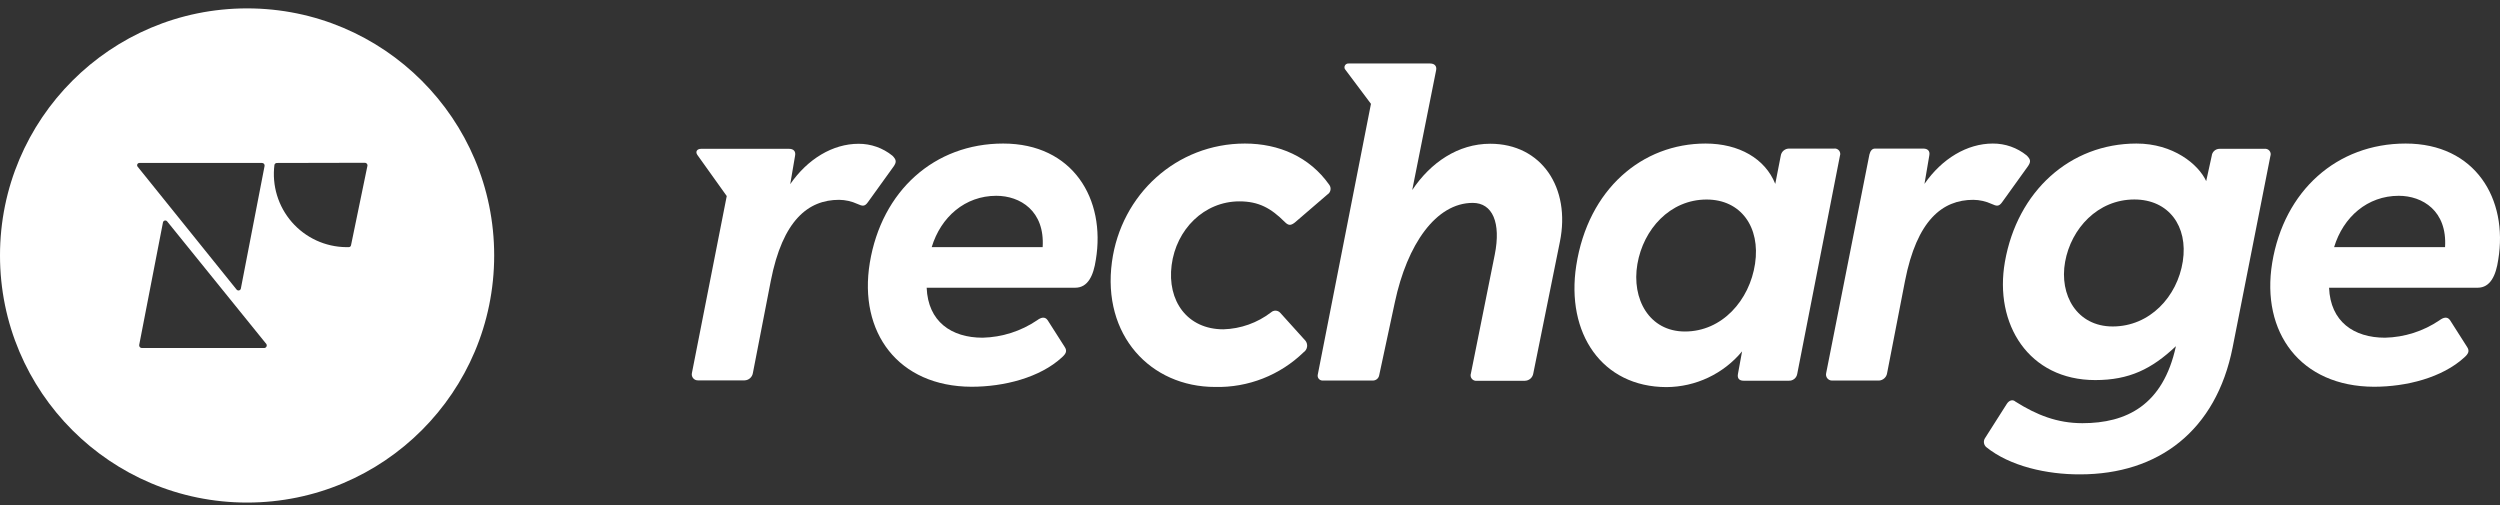
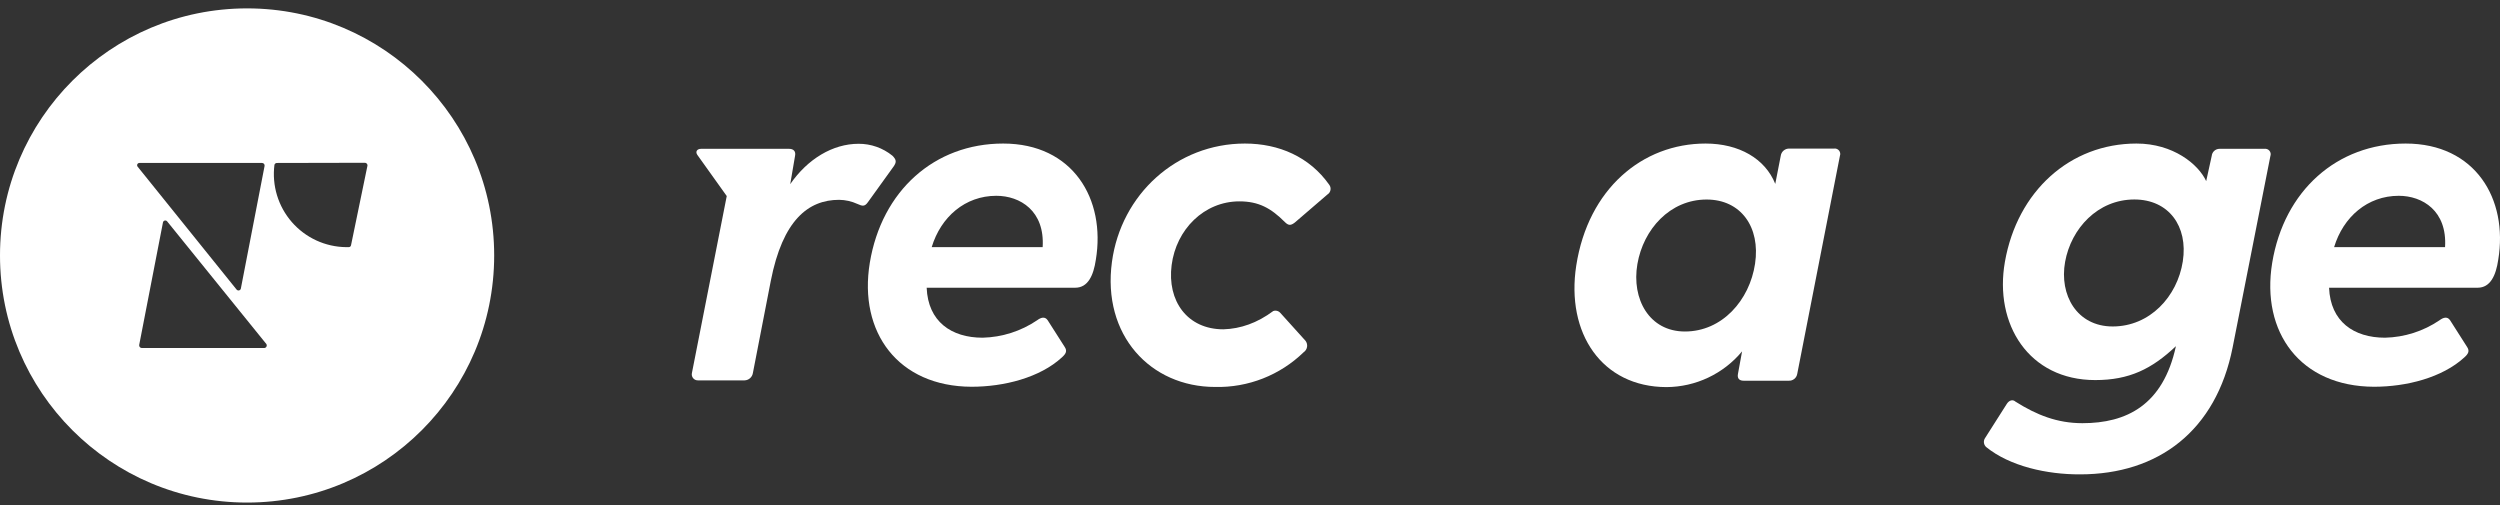
<svg xmlns="http://www.w3.org/2000/svg" width="198" height="40" viewBox="0 0 198 40" fill="none">
  <rect x="0" y="0" width="198" height="40" fill="#333333" stroke="none" />
  <path fill-rule="evenodd" clip-rule="evenodd" d="M39.139 20.233C39.139 31.041 30.378 39.803 19.57 39.803C8.762 39.803 0 31.041 0 20.233C0 9.425 8.762 0.664 19.57 0.664C30.378 0.664 39.139 9.425 39.139 20.233ZM11.231 27.563H20.931C20.967 27.561 21.002 27.549 21.032 27.53C21.062 27.511 21.086 27.484 21.103 27.452C21.119 27.421 21.128 27.385 21.126 27.349C21.125 27.314 21.115 27.279 21.096 27.248L13.241 17.536C13.219 17.508 13.189 17.486 13.155 17.474C13.121 17.461 13.084 17.459 13.049 17.467C13.014 17.475 12.982 17.493 12.957 17.519C12.931 17.545 12.914 17.578 12.907 17.613L11.024 27.321C11.019 27.351 11.021 27.381 11.03 27.41C11.038 27.439 11.053 27.466 11.072 27.489C11.092 27.512 11.116 27.53 11.144 27.543C11.171 27.556 11.201 27.563 11.231 27.563ZM11.051 12.906H20.751C20.781 12.906 20.811 12.912 20.839 12.924C20.866 12.937 20.891 12.955 20.91 12.979C20.93 13.002 20.944 13.029 20.952 13.058C20.959 13.087 20.96 13.118 20.954 13.148L19.075 22.856C19.067 22.891 19.049 22.924 19.024 22.949C18.998 22.975 18.966 22.993 18.93 23.001C18.895 23.009 18.858 23.006 18.824 22.994C18.79 22.982 18.76 22.961 18.737 22.933L10.901 13.201C10.879 13.174 10.864 13.141 10.861 13.106C10.857 13.071 10.863 13.036 10.879 13.005C10.895 12.973 10.919 12.947 10.95 12.93C10.981 12.912 11.016 12.904 11.051 12.906ZM21.806 12.949C21.84 12.923 21.881 12.908 21.924 12.907L28.901 12.892C28.929 12.893 28.957 12.899 28.983 12.91C29.009 12.922 29.032 12.939 29.051 12.96C29.07 12.98 29.084 13.005 29.094 13.031C29.103 13.058 29.107 13.086 29.104 13.115L27.8 19.428C27.792 19.47 27.769 19.508 27.735 19.535C27.701 19.562 27.659 19.576 27.616 19.574H27.413C26.596 19.565 25.791 19.383 25.05 19.041C24.309 18.698 23.648 18.203 23.112 17.587C22.576 16.971 22.176 16.248 21.939 15.467C21.702 14.686 21.633 13.863 21.736 13.053C21.748 13.012 21.772 12.976 21.806 12.949Z" fill="white" />
  <path d="M55.525 11.787H62.498C62.825 11.787 63.043 11.967 62.97 12.332L62.587 14.583C63.964 12.585 65.962 11.388 67.995 11.388C68.972 11.382 69.921 11.716 70.68 12.332C71.006 12.658 71.006 12.838 70.787 13.168L68.743 16.006C68.49 16.371 68.306 16.336 67.907 16.152C67.452 15.943 66.958 15.832 66.457 15.826C64.021 15.826 61.988 17.426 61.045 22.255L59.629 29.543C59.605 29.7 59.526 29.844 59.407 29.951C59.289 30.057 59.137 30.119 58.977 30.125H55.272C55.2 30.127 55.128 30.112 55.063 30.081C54.997 30.05 54.939 30.005 54.894 29.949C54.848 29.893 54.816 29.827 54.8 29.757C54.784 29.686 54.784 29.613 54.8 29.543L57.558 15.527L55.234 12.274C55.053 12.021 55.199 11.787 55.525 11.787Z" fill="white" />
  <path d="M68.889 20.808C69.832 15.108 74.009 11.369 79.452 11.369C84.972 11.369 87.588 15.761 86.79 20.574C86.606 21.809 86.172 22.788 85.156 22.788H73.392C73.499 25.472 75.352 26.746 77.822 26.746C79.364 26.709 80.863 26.229 82.141 25.365C82.433 25.146 82.758 25.039 82.977 25.365L84.32 27.471C84.538 27.797 84.427 28.015 84.101 28.307C82.36 29.907 79.525 30.631 76.948 30.631C71.14 30.612 67.98 26.328 68.889 20.808ZM82.578 19.573C82.758 16.704 80.799 15.507 78.907 15.507C76.441 15.507 74.516 17.176 73.791 19.573H82.578Z" fill="white" />
-   <path d="M104.361 29.704L108.58 8.225L106.513 5.467C106.489 5.419 106.478 5.366 106.482 5.313C106.485 5.259 106.502 5.208 106.532 5.164C106.561 5.119 106.602 5.084 106.65 5.06C106.698 5.036 106.751 5.026 106.804 5.029H113.267C113.628 5.029 113.812 5.248 113.739 5.574L111.848 15.052C113.302 12.873 115.48 11.385 118.023 11.385C122.089 11.385 124.414 14.868 123.543 19.152L121.437 29.574C121.413 29.732 121.334 29.878 121.215 29.984C121.095 30.09 120.942 30.152 120.781 30.157H116.969C116.894 30.168 116.818 30.159 116.747 30.131C116.677 30.103 116.615 30.058 116.568 29.999C116.52 29.94 116.489 29.87 116.476 29.796C116.464 29.721 116.471 29.645 116.497 29.574L118.384 20.173C118.894 17.63 118.204 16.069 116.643 16.069C113.739 16.069 111.449 19.337 110.471 23.947L109.236 29.701C109.22 29.817 109.164 29.924 109.078 30.004C108.992 30.084 108.881 30.131 108.764 30.138H104.714C104.661 30.134 104.611 30.12 104.564 30.096C104.518 30.071 104.477 30.038 104.444 29.997C104.41 29.957 104.386 29.91 104.372 29.86C104.358 29.809 104.354 29.756 104.361 29.704Z" fill="white" />
  <path d="M124.84 21.027C125.783 14.963 130.072 11.369 135.081 11.369C137.732 11.369 139.799 12.565 140.601 14.564L141.034 12.347C141.055 12.181 141.138 12.029 141.266 11.922C141.394 11.815 141.558 11.759 141.724 11.768H145.246C145.32 11.755 145.397 11.763 145.468 11.79C145.539 11.817 145.602 11.862 145.65 11.92C145.698 11.979 145.73 12.049 145.743 12.124C145.755 12.199 145.748 12.276 145.721 12.347L142.342 29.607C142.316 29.768 142.231 29.914 142.103 30.015C141.975 30.116 141.814 30.165 141.652 30.152H138.084C137.755 30.152 137.574 29.968 137.647 29.607L137.973 27.828C137.242 28.708 136.326 29.418 135.291 29.907C134.256 30.396 133.127 30.652 131.982 30.658C126.877 30.647 124.007 26.401 124.84 21.027ZM133.447 26.255C136.389 26.255 138.568 23.785 139.001 20.885C139.435 17.985 137.877 15.803 135.165 15.803C132.258 15.803 130.152 18.162 129.68 20.919C129.209 23.677 130.616 26.255 133.447 26.255Z" fill="white" />
-   <path d="M144.631 29.558L148.057 12.239C148.13 11.948 148.275 11.768 148.494 11.768H152.33C152.66 11.768 152.874 11.948 152.801 12.312L152.418 14.564C153.799 12.566 155.797 11.369 157.83 11.369C158.807 11.363 159.756 11.696 160.515 12.312C160.845 12.638 160.845 12.819 160.626 13.149L158.574 16.006C158.317 16.37 158.137 16.336 157.738 16.152C157.281 15.943 156.786 15.832 156.284 15.826C153.852 15.826 151.819 17.425 150.876 22.254L149.461 29.542C149.439 29.7 149.364 29.845 149.248 29.954C149.132 30.063 148.982 30.129 148.824 30.14H145.103C145.031 30.142 144.959 30.127 144.894 30.096C144.828 30.066 144.771 30.02 144.725 29.964C144.68 29.908 144.647 29.842 144.631 29.772C144.615 29.701 144.615 29.628 144.631 29.558Z" fill="white" />
  <path d="M157.301 35.403C157.202 35.312 157.14 35.188 157.127 35.054C157.113 34.921 157.149 34.787 157.228 34.678L158.935 31.993C159.119 31.702 159.407 31.61 159.625 31.809C161.298 32.864 162.928 33.516 164.926 33.516C168.413 33.516 171.317 32.1 172.333 27.417C170.415 29.231 168.632 30.102 165.943 30.102C160.68 30.102 157.919 25.672 158.789 20.735C159.771 15.143 163.948 11.369 169.211 11.369C172.114 11.369 174.113 13.003 174.73 14.345L175.168 12.347C175.183 12.194 175.254 12.051 175.368 11.948C175.483 11.844 175.631 11.787 175.785 11.787H179.341C179.415 11.775 179.492 11.784 179.562 11.811C179.632 11.838 179.695 11.883 179.742 11.941C179.79 12 179.821 12.07 179.834 12.144C179.846 12.219 179.839 12.295 179.813 12.366L176.825 27.513C175.517 34.122 170.944 37.57 164.735 37.57C162.13 37.582 159.18 36.93 157.301 35.403ZM167.324 25.856C170.266 25.856 172.444 23.493 172.878 20.701C173.311 17.909 171.754 15.799 169.042 15.799C166.138 15.799 164.033 18.1 163.557 20.735C163.081 23.37 164.493 25.856 167.324 25.856Z" fill="white" />
  <path d="M179.959 20.808C180.902 15.108 185.079 11.369 190.526 11.369C196.045 11.369 198.657 15.761 197.86 20.574C197.679 21.809 197.242 22.788 196.226 22.788H184.462C184.569 25.472 186.422 26.746 188.892 26.746C190.434 26.711 191.934 26.232 193.211 25.365C193.502 25.146 193.828 25.039 194.047 25.365L195.389 27.471C195.608 27.797 195.501 28.015 195.175 28.307C193.429 29.907 190.599 30.631 188.021 30.631C182.195 30.612 179.053 26.328 179.959 20.808ZM193.648 19.573C193.828 16.704 191.868 15.507 189.981 15.507C187.511 15.507 185.589 17.176 184.861 19.573H193.648Z" fill="white" />
-   <path d="M96.241 30.647C97.533 30.677 98.818 30.449 100.021 29.977C101.225 29.505 102.322 28.797 103.249 27.897C103.32 27.849 103.381 27.786 103.428 27.713C103.474 27.641 103.506 27.559 103.519 27.474C103.533 27.389 103.529 27.301 103.507 27.218C103.486 27.134 103.447 27.056 103.394 26.988L101.396 24.774C101.351 24.724 101.297 24.683 101.236 24.654C101.175 24.624 101.109 24.607 101.041 24.604C100.974 24.6 100.907 24.61 100.843 24.633C100.779 24.655 100.721 24.691 100.671 24.736C99.584 25.571 98.262 26.042 96.893 26.082C94.028 26.082 92.428 23.831 92.793 20.996C93.157 18.162 95.37 15.948 98.162 15.948C99.697 15.948 100.667 16.493 101.756 17.582C102.048 17.874 102.228 17.874 102.554 17.621L105.132 15.404C105.194 15.365 105.248 15.314 105.29 15.254C105.331 15.193 105.36 15.124 105.374 15.052C105.387 14.98 105.386 14.906 105.369 14.834C105.353 14.763 105.322 14.695 105.278 14.637C103.717 12.42 101.285 11.369 98.596 11.369C93.188 11.369 88.792 15.396 88.067 20.735C87.273 26.546 91.12 30.647 96.241 30.647Z" fill="white" />
+   <path d="M96.241 30.647C97.533 30.677 98.818 30.449 100.021 29.977C101.225 29.505 102.322 28.797 103.249 27.897C103.32 27.849 103.381 27.786 103.428 27.713C103.474 27.641 103.506 27.559 103.519 27.474C103.533 27.389 103.529 27.301 103.507 27.218C103.486 27.134 103.447 27.056 103.394 26.988L101.396 24.774C101.351 24.724 101.297 24.683 101.236 24.654C101.175 24.624 101.109 24.607 101.041 24.604C100.974 24.6 100.907 24.61 100.843 24.633C99.584 25.571 98.262 26.042 96.893 26.082C94.028 26.082 92.428 23.831 92.793 20.996C93.157 18.162 95.37 15.948 98.162 15.948C99.697 15.948 100.667 16.493 101.756 17.582C102.048 17.874 102.228 17.874 102.554 17.621L105.132 15.404C105.194 15.365 105.248 15.314 105.29 15.254C105.331 15.193 105.36 15.124 105.374 15.052C105.387 14.98 105.386 14.906 105.369 14.834C105.353 14.763 105.322 14.695 105.278 14.637C103.717 12.42 101.285 11.369 98.596 11.369C93.188 11.369 88.792 15.396 88.067 20.735C87.273 26.546 91.12 30.647 96.241 30.647Z" fill="white" />
</svg>